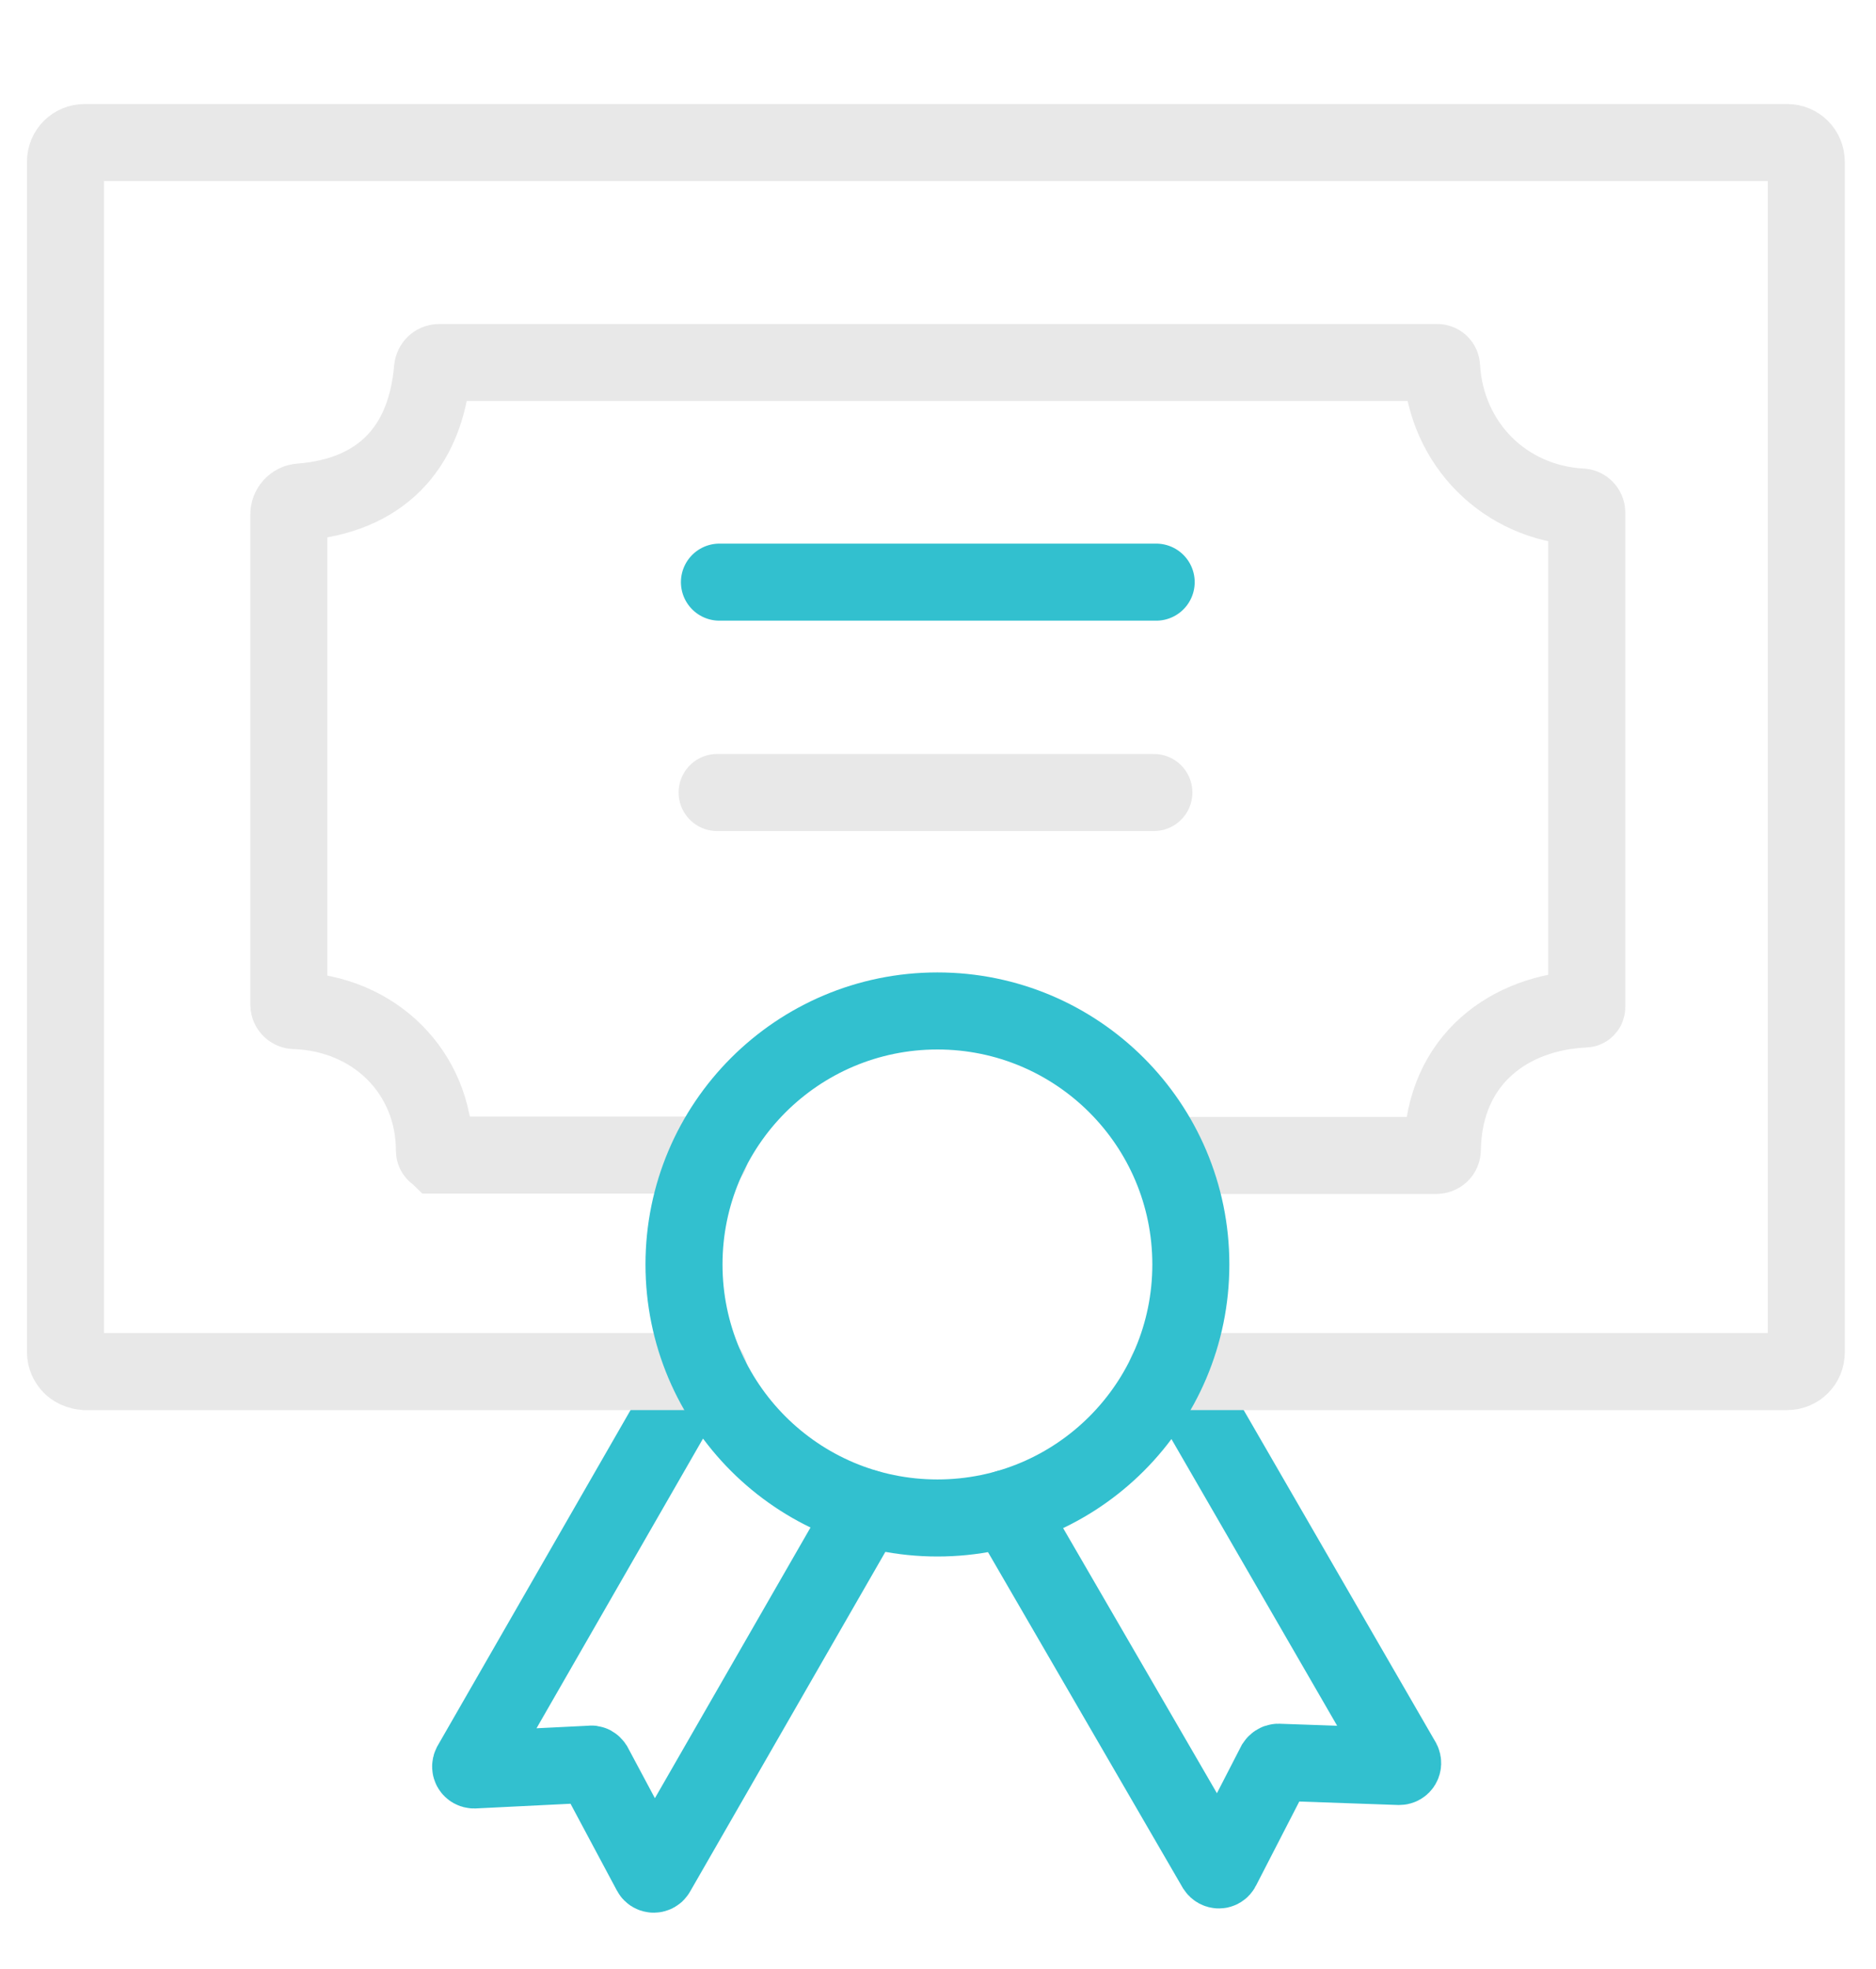
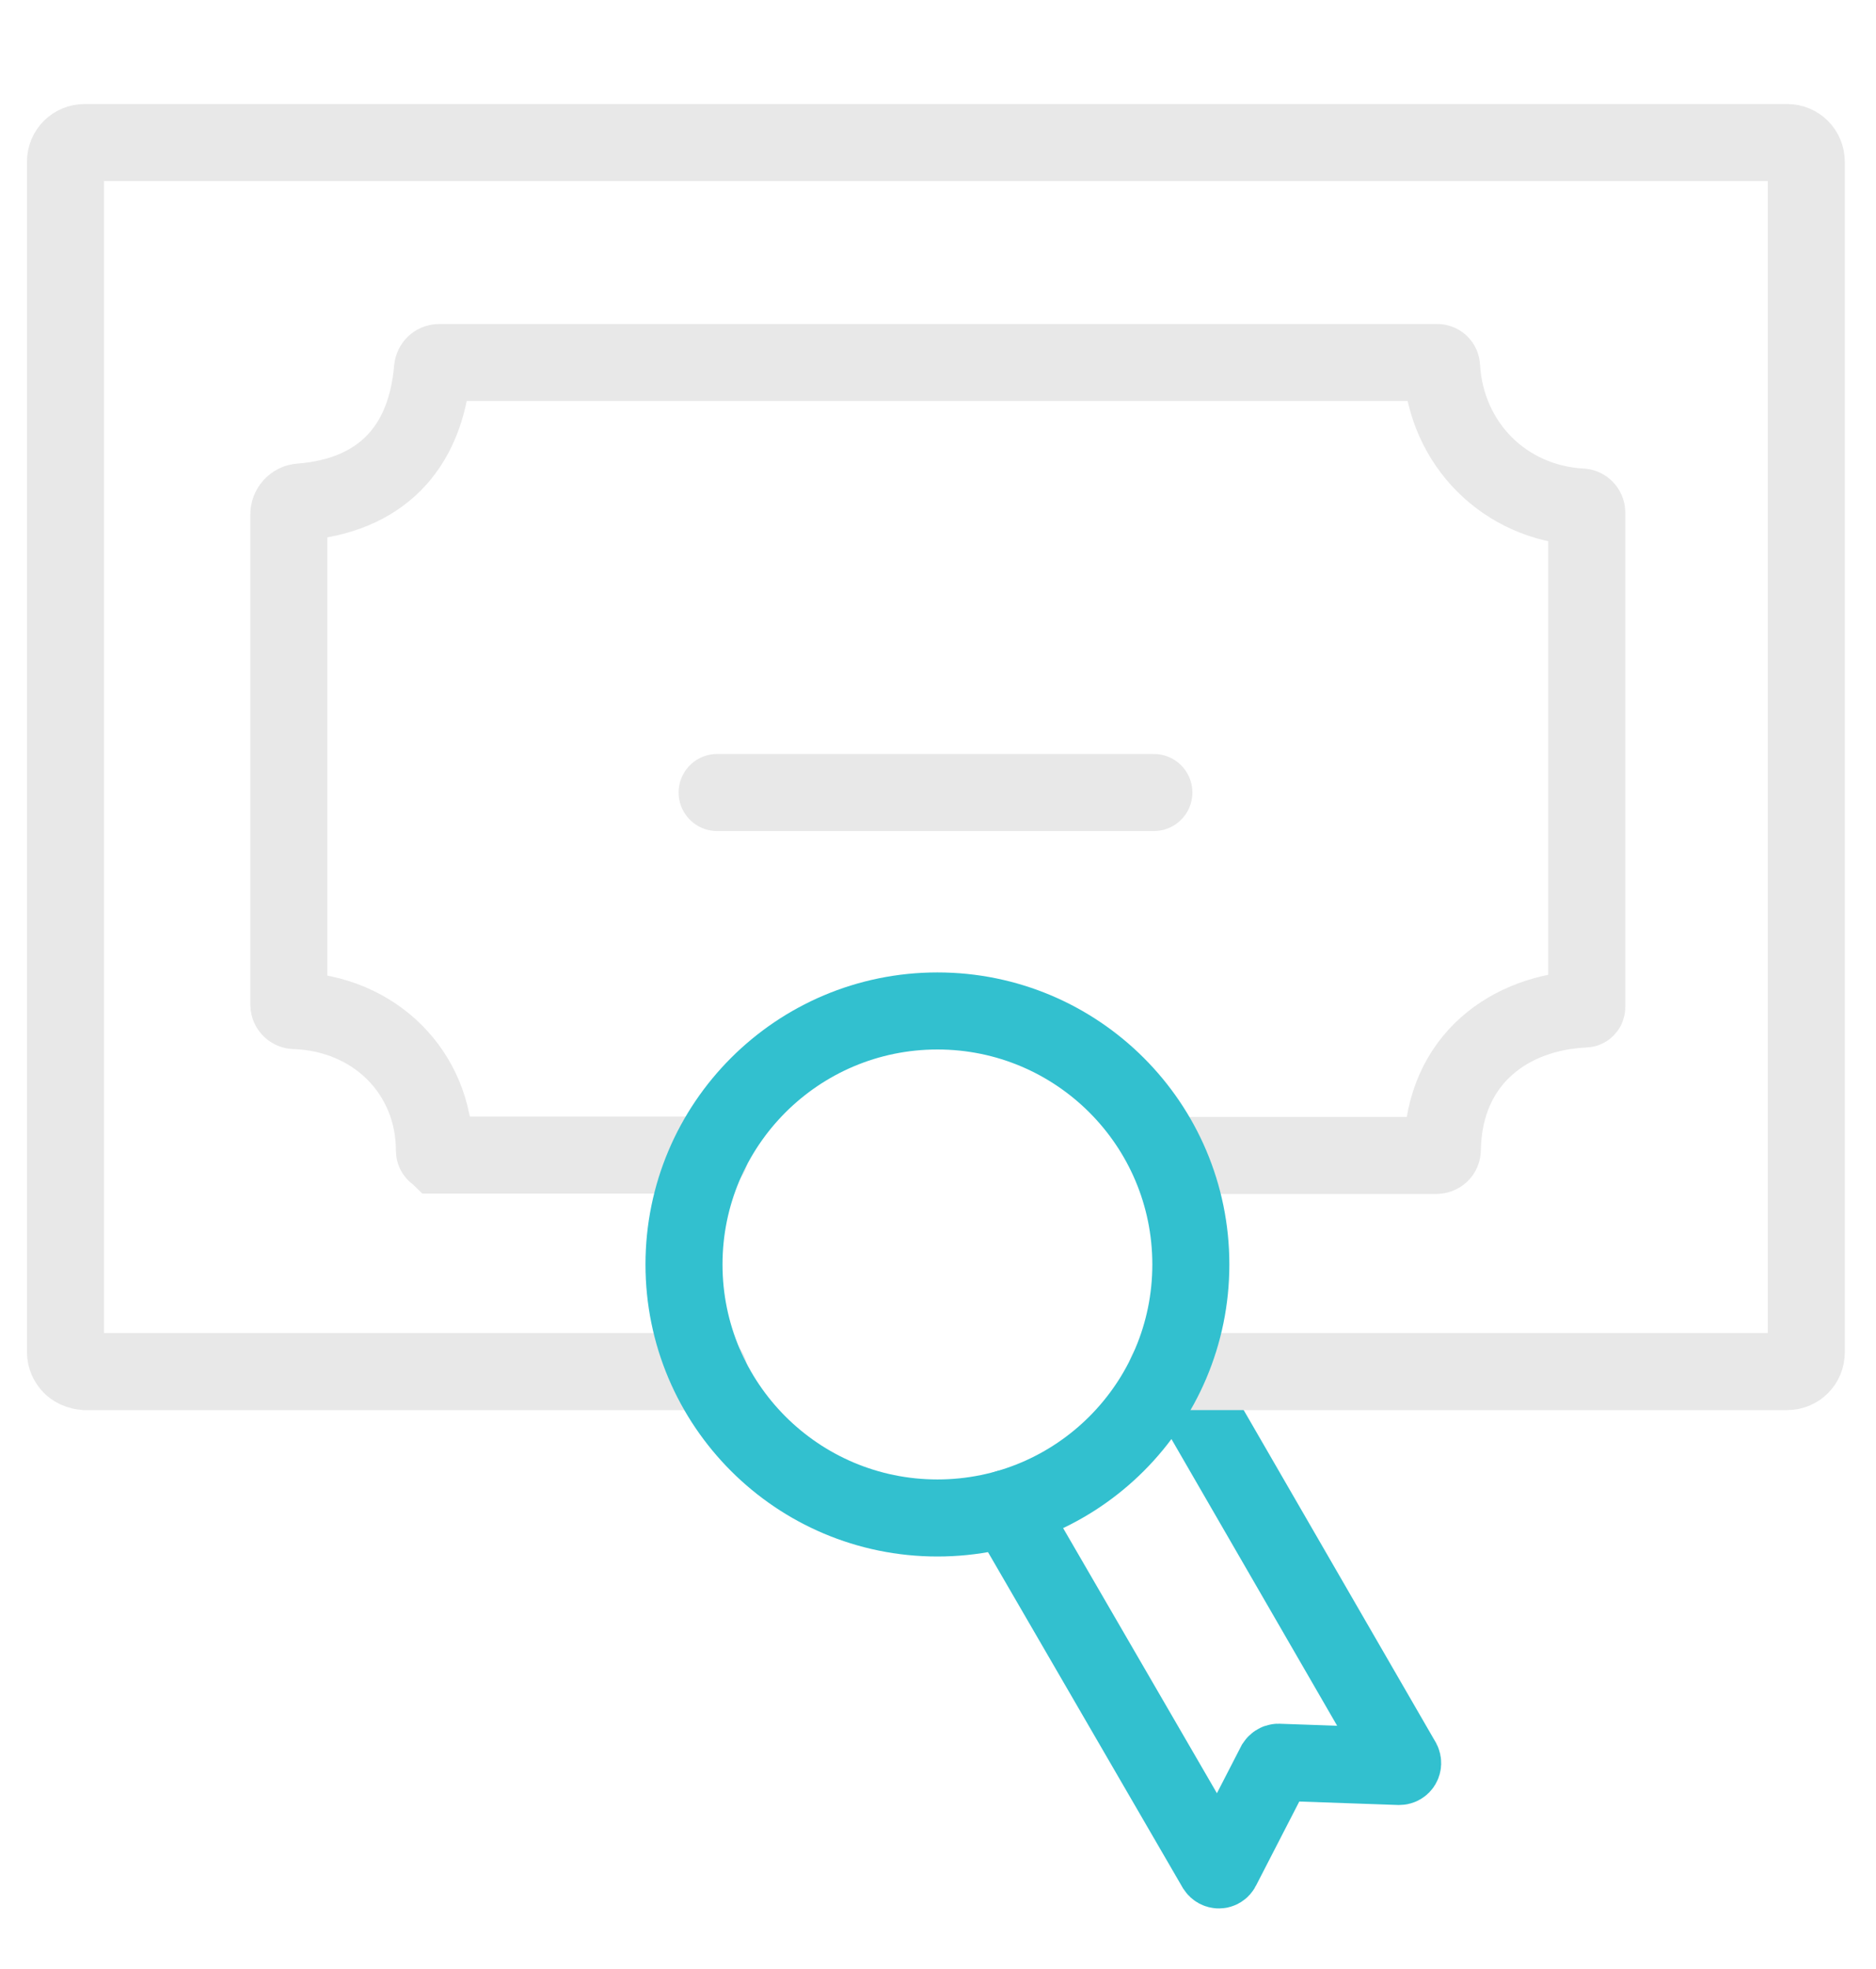
<svg xmlns="http://www.w3.org/2000/svg" version="1.1" id="Layer_1" x="0px" y="0px" viewBox="0 0 487.1 511.1" style="enable-background:new 0 0 487.1 511.1;" xml:space="preserve">
  <style type="text/css">
	.st0{fill:none;stroke:#32C0CF;stroke-width:20;stroke-linecap:round;stroke-miterlimit:10;}
	.st1{fill:none;stroke:#E8E8E8;stroke-width:20;stroke-linecap:round;stroke-miterlimit:10;}
</style>
  <path class="st0" d="M304.2,353.6l59.9,103.6c0.3,0.6-0.1,1.3-0.8,1.3l-31.4-1.1c-0.3,0-0.6,0.2-0.8,0.5l-13.9,27  c-0.3,0.6-1.1,0.6-1.5,0l-54.2-93.4" />
-   <path class="st0" d="M224.9,391.4L170.5,486c-0.3,0.6-1.2,0.6-1.5,0l-14.8-27.7c-0.2-0.3-0.5-0.5-0.8-0.4l-30.3,1.5  c-0.7,0-1.1-0.7-0.8-1.3L181,356" />
  <path class="st1" d="M184.1,356c0,0-162.1,0-162.1,0c-2.3-0.2-3.5-1.5-3.5-1.5c-0.9-0.9-1.5-2.2-1.5-3.5V42c0-2.8,2.2-5,5-5h442  c2.8,0,5,2.2,5,5v309c0,2.8-2.2,5-5,5c-53.7,0-107.4,0-161.1,0" />
  <path class="st1" d="M184.3,299.8c-23.5,0-47,0-70.5,0c-0.2-0.2-1-0.4-1-1.1c0-20.3-15.5-35.7-36.3-36.4c-0.8,0-1.5-0.7-1.5-1.5  V133.5c0-1.7,1.3-3.1,3-3.2c20.3-1.6,32.5-13.4,34.3-34.6c0.1-0.9,0.8-1.6,1.7-1.6c21,0,242,0,259.2,0c0.6,0,1.1,0.5,1.1,1.1  c1.2,20.2,16.5,35.3,36.3,36.4c0.8,0,1.4,0.7,1.4,1.4l0,128.4c0,0.3-0.2,0.5-0.5,0.5c-19.1,0.8-36.6,12.7-37,36.5  c0,0.9-0.7,1.5-1.6,1.5c-19.7,0-69.8,0-69.8,0" />
  <circle class="st0" cx="243.4" cy="328.2" r="65.8" />
  <line class="st1" x1="186.2" y1="205.7" x2="299.6" y2="205.7" />
-   <line class="st0" x1="186.8" y1="151.1" x2="300.2" y2="151.1" />
</svg>